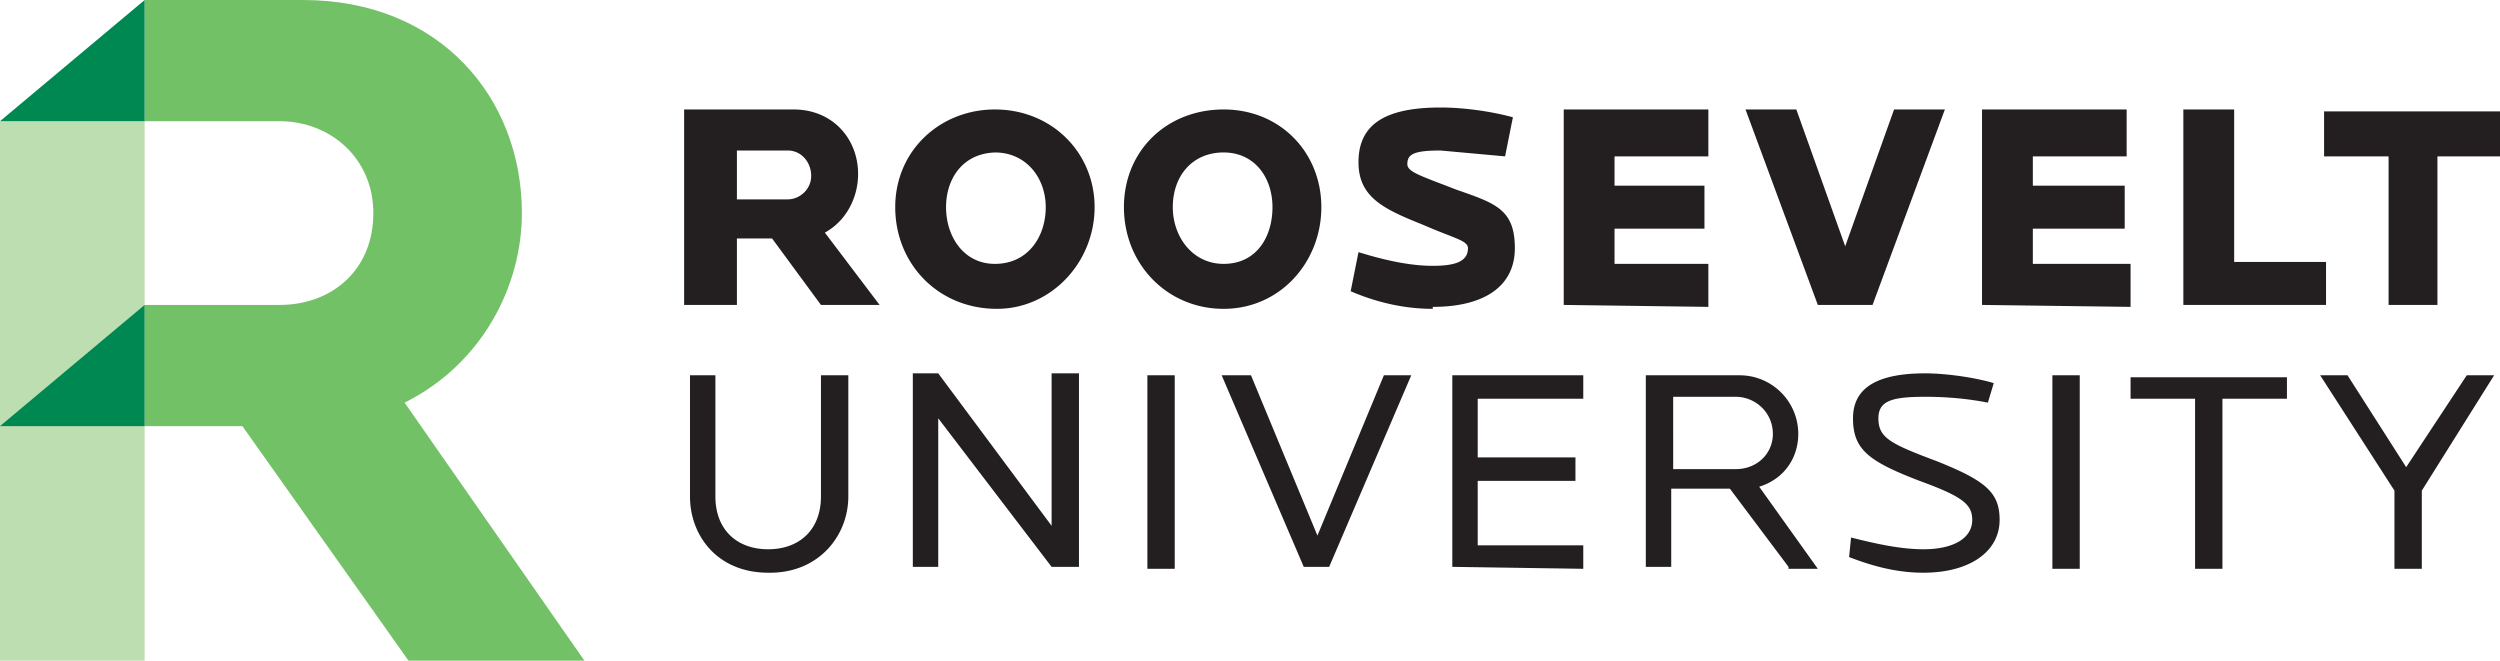
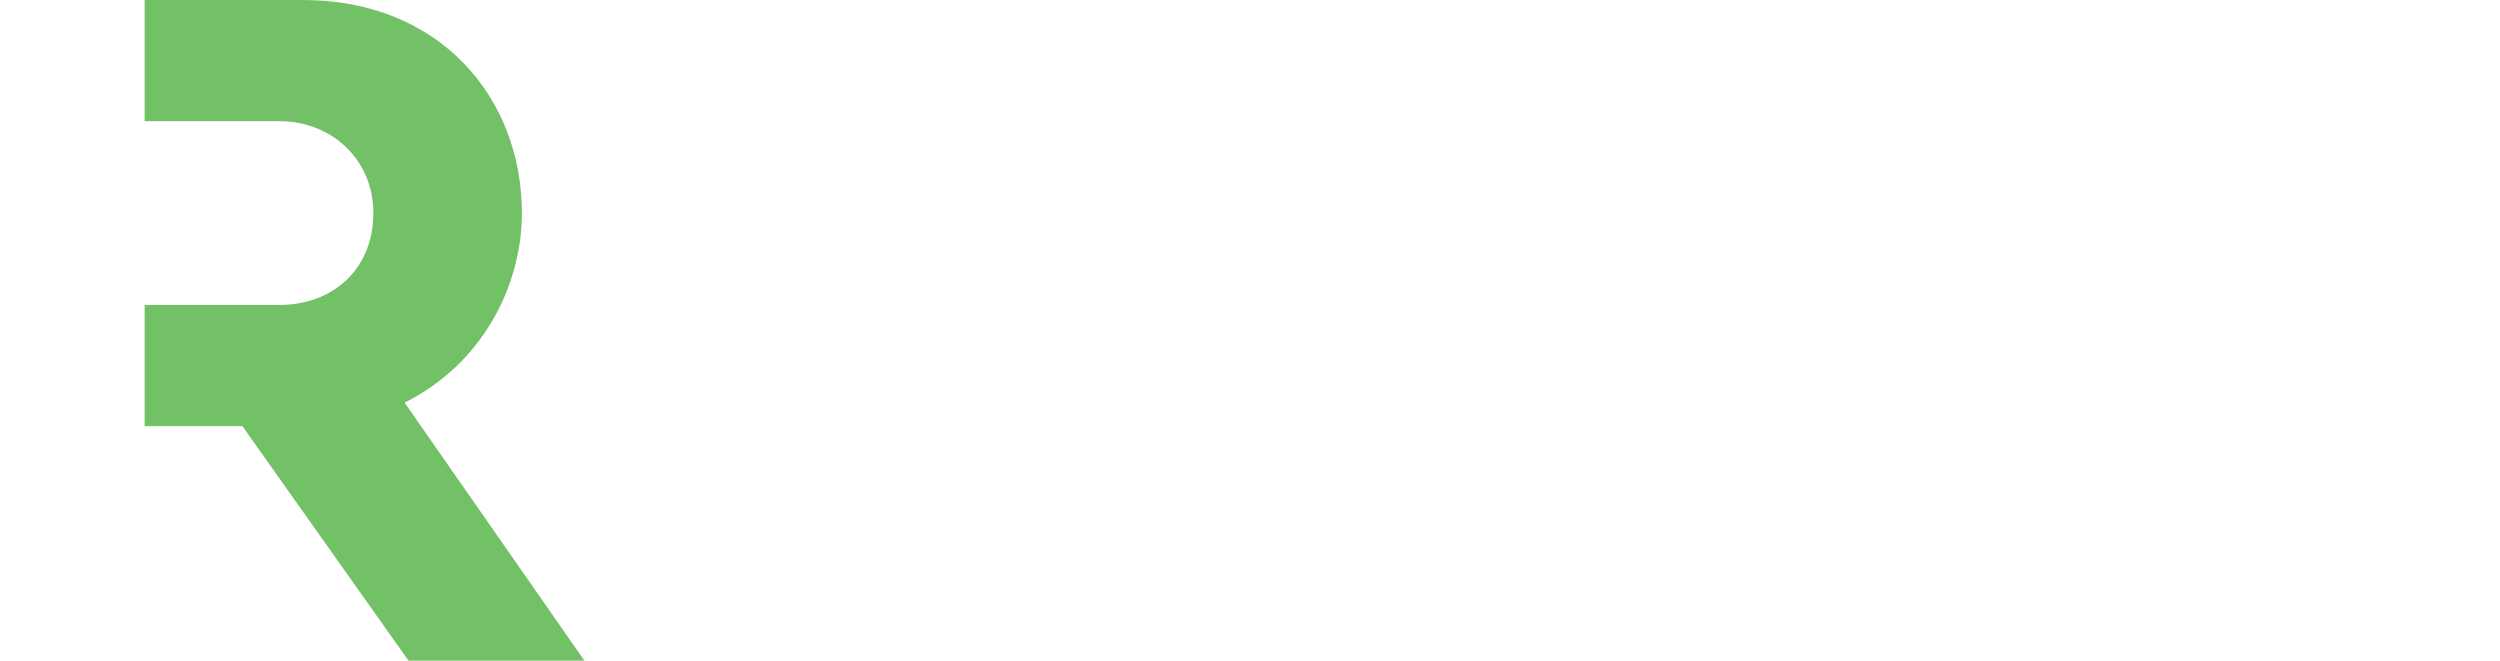
<svg xmlns="http://www.w3.org/2000/svg" xmlns:xlink="http://www.w3.org/1999/xlink" width="127.9" height="33.8" viewBox="0 0 127.9 33.8">
-   <path fill="none" d="M0 0h127.9v33.8H0z" />
  <path fill="#73C167" d="M20.7 20.6c4-2 6-6 6-9.7C26.7 5 22.5 0 15.5 0H7.4v6.2h6.9c2.6 0 4.8 1.9 4.8 4.7 0 2.9-2.1 4.7-4.8 4.7H7.4v6.2h5l8.5 12h9l-9.2-13.2z" />
-   <path fill="#BDDEB1" d="M0 6.2h7.4v27.6H0z" />
-   <path fill="#008852" d="M0 21.8h7.4v-6.2zM7.4 0L0 6.2h7.4z" />
  <defs>
-     <path id="a" d="M0 0h127.9v33.8H0z" />
-   </defs>
+     </defs>
  <clipPath id="b">
    <use xlink:href="#a" overflow="visible" />
  </clipPath>
  <path clip-path="url(#b)" fill="#231F20" d="M51 15.8c-3 0-5.2-2.3-5.2-5.2s2.3-5 5.1-5c2.9 0 5.1 2.2 5.1 5s-2.2 5.2-5 5.2m0-8c-1.7 0-2.6 1.3-2.6 2.8 0 1.5.9 2.9 2.5 2.9 1.7 0 2.6-1.4 2.6-2.9s-1-2.8-2.6-2.8M62.6 15.8c-2.9 0-5.1-2.3-5.1-5.2s2.2-5 5.1-5c2.9 0 5 2.2 5 5s-2.1 5.2-5 5.2m0-8C61 7.8 60 9 60 10.6c0 1.5 1 2.9 2.6 2.9 1.7 0 2.5-1.4 2.5-2.9s-.9-2.8-2.5-2.8M80 15.6v-10h7.4V8h-4.8v1.5h4.6v2.2h-4.6v1.8h4.8v2.2zM95.8 15.6H93l-3.7-10h2.6l2.5 7 2.5-7h2.6zM101.4 15.6v-10h7.4V8H104v1.5h4.7v2.2h-4.7v1.8h5v2.2zM111.7 15.6v-10h2.6v7.8h4.7v2.2zM124.7 8v7.6h-2.5V8h-3.3V5.7h9V8zM42 15.6l-2.5-3.4h-1.8v3.4H35v-10h5.6c2 0 3.3 1.5 3.3 3.3 0 1.2-.6 2.4-1.7 3l2.8 3.7H42zm-1.7-7.9h-2.6v2.5h2.6c.6 0 1.2-.5 1.2-1.2s-.5-1.3-1.2-1.3M73.3 15.8c-1.4 0-2.8-.3-4.2-.9l.4-2c1.3.4 2.6.7 3.8.7 1.1 0 1.8-.2 1.8-.9 0-.4-.7-.5-2.3-1.2-2-.8-3.3-1.4-3.3-3.2 0-1.9 1.3-2.8 4.2-2.8 1.2 0 2.6.2 3.7.5L77 8l-3.3-.3c-1.4 0-1.7.2-1.7.7 0 .4.7.6 2.5 1.3 2 .7 3 1 3 3 0 1.9-1.5 3-4.2 3M39.3 29.3c-2.6 0-4-1.9-4-3.9v-6.2h1.3v6.2c0 1.7 1.1 2.7 2.7 2.7s2.7-1 2.7-2.7v-6.2h1.4v6.2c0 2-1.5 3.9-4 3.9M53.8 29L48 21.4V29h-1.3v-9.9H48l5.8 7.8v-7.8h1.4v9.9zM58.7 19.2h1.4v9.9h-1.4zM68 29h-1.3l-4.2-9.8H64l3.4 8.2 3.4-8.2h1.4zM74.3 29v-9.8H81v1.2h-5.4v3h5v1.2h-5v3.3H81v1.2zM105 19.2h1.4v9.9H105zM123.9 25.1v4h-1.4v-4l-3.8-5.9h1.4l3 4.7 3.1-4.7h1.4zM113.7 20.4v8.7h-1.4v-8.7H109v-1.1h8v1.1zM91.5 29l-3-4h-3v4h-1.3v-9.8H89a3 3 0 0 1 3 3c0 1.2-.7 2.3-2 2.7l3 4.2h-1.5zm-2.7-8.7h-3.2V24h3.2c1.1 0 1.9-.8 1.9-1.8 0-1.1-.9-1.9-1.9-1.9M98.4 29.3c-1.3 0-2.5-.3-3.8-.8l.1-1c1.2.3 2.5.6 3.7.6 1.6 0 2.5-.6 2.5-1.5 0-.8-.5-1.2-2.7-2-2.6-1-3.4-1.6-3.4-3.2s1.3-2.3 3.7-2.3c1 0 2.5.2 3.5.5l-.3 1c-1-.2-2.1-.3-3.2-.3-1.7 0-2.4.2-2.4 1.1 0 1 .6 1.3 3 2.2 2.5 1 3.2 1.6 3.2 3 0 1.6-1.5 2.7-3.9 2.7" />
</svg>